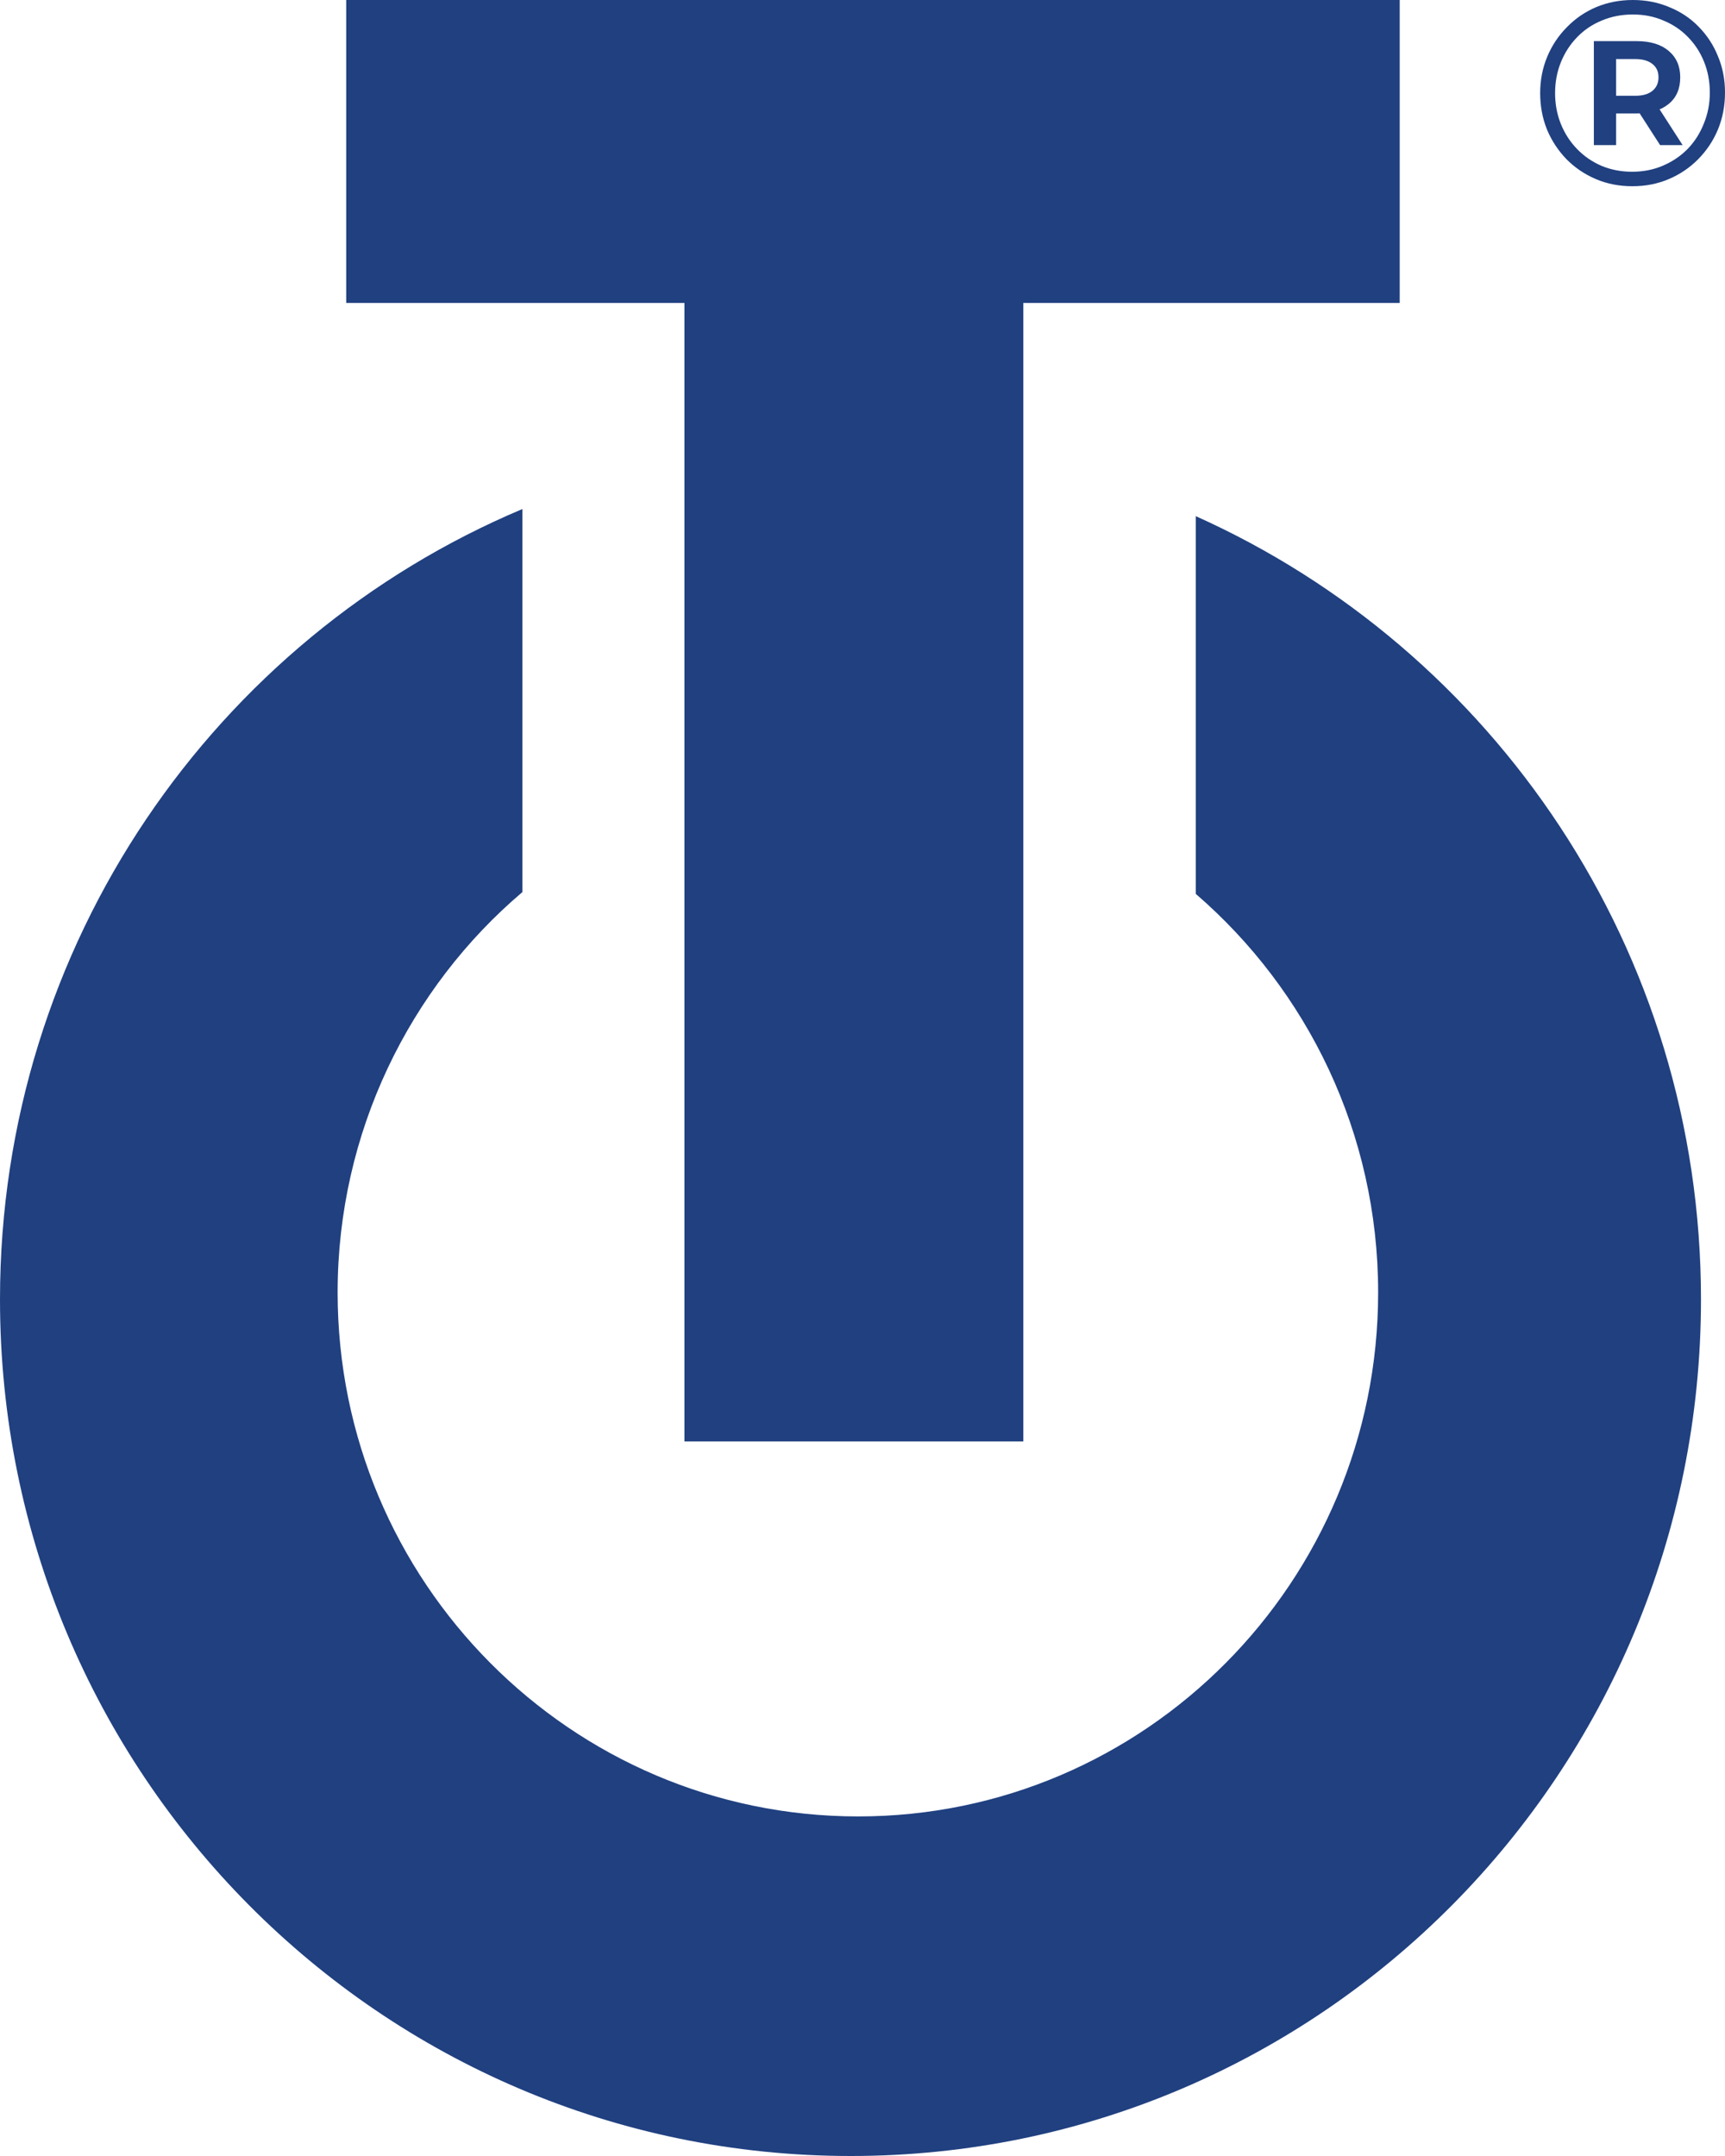
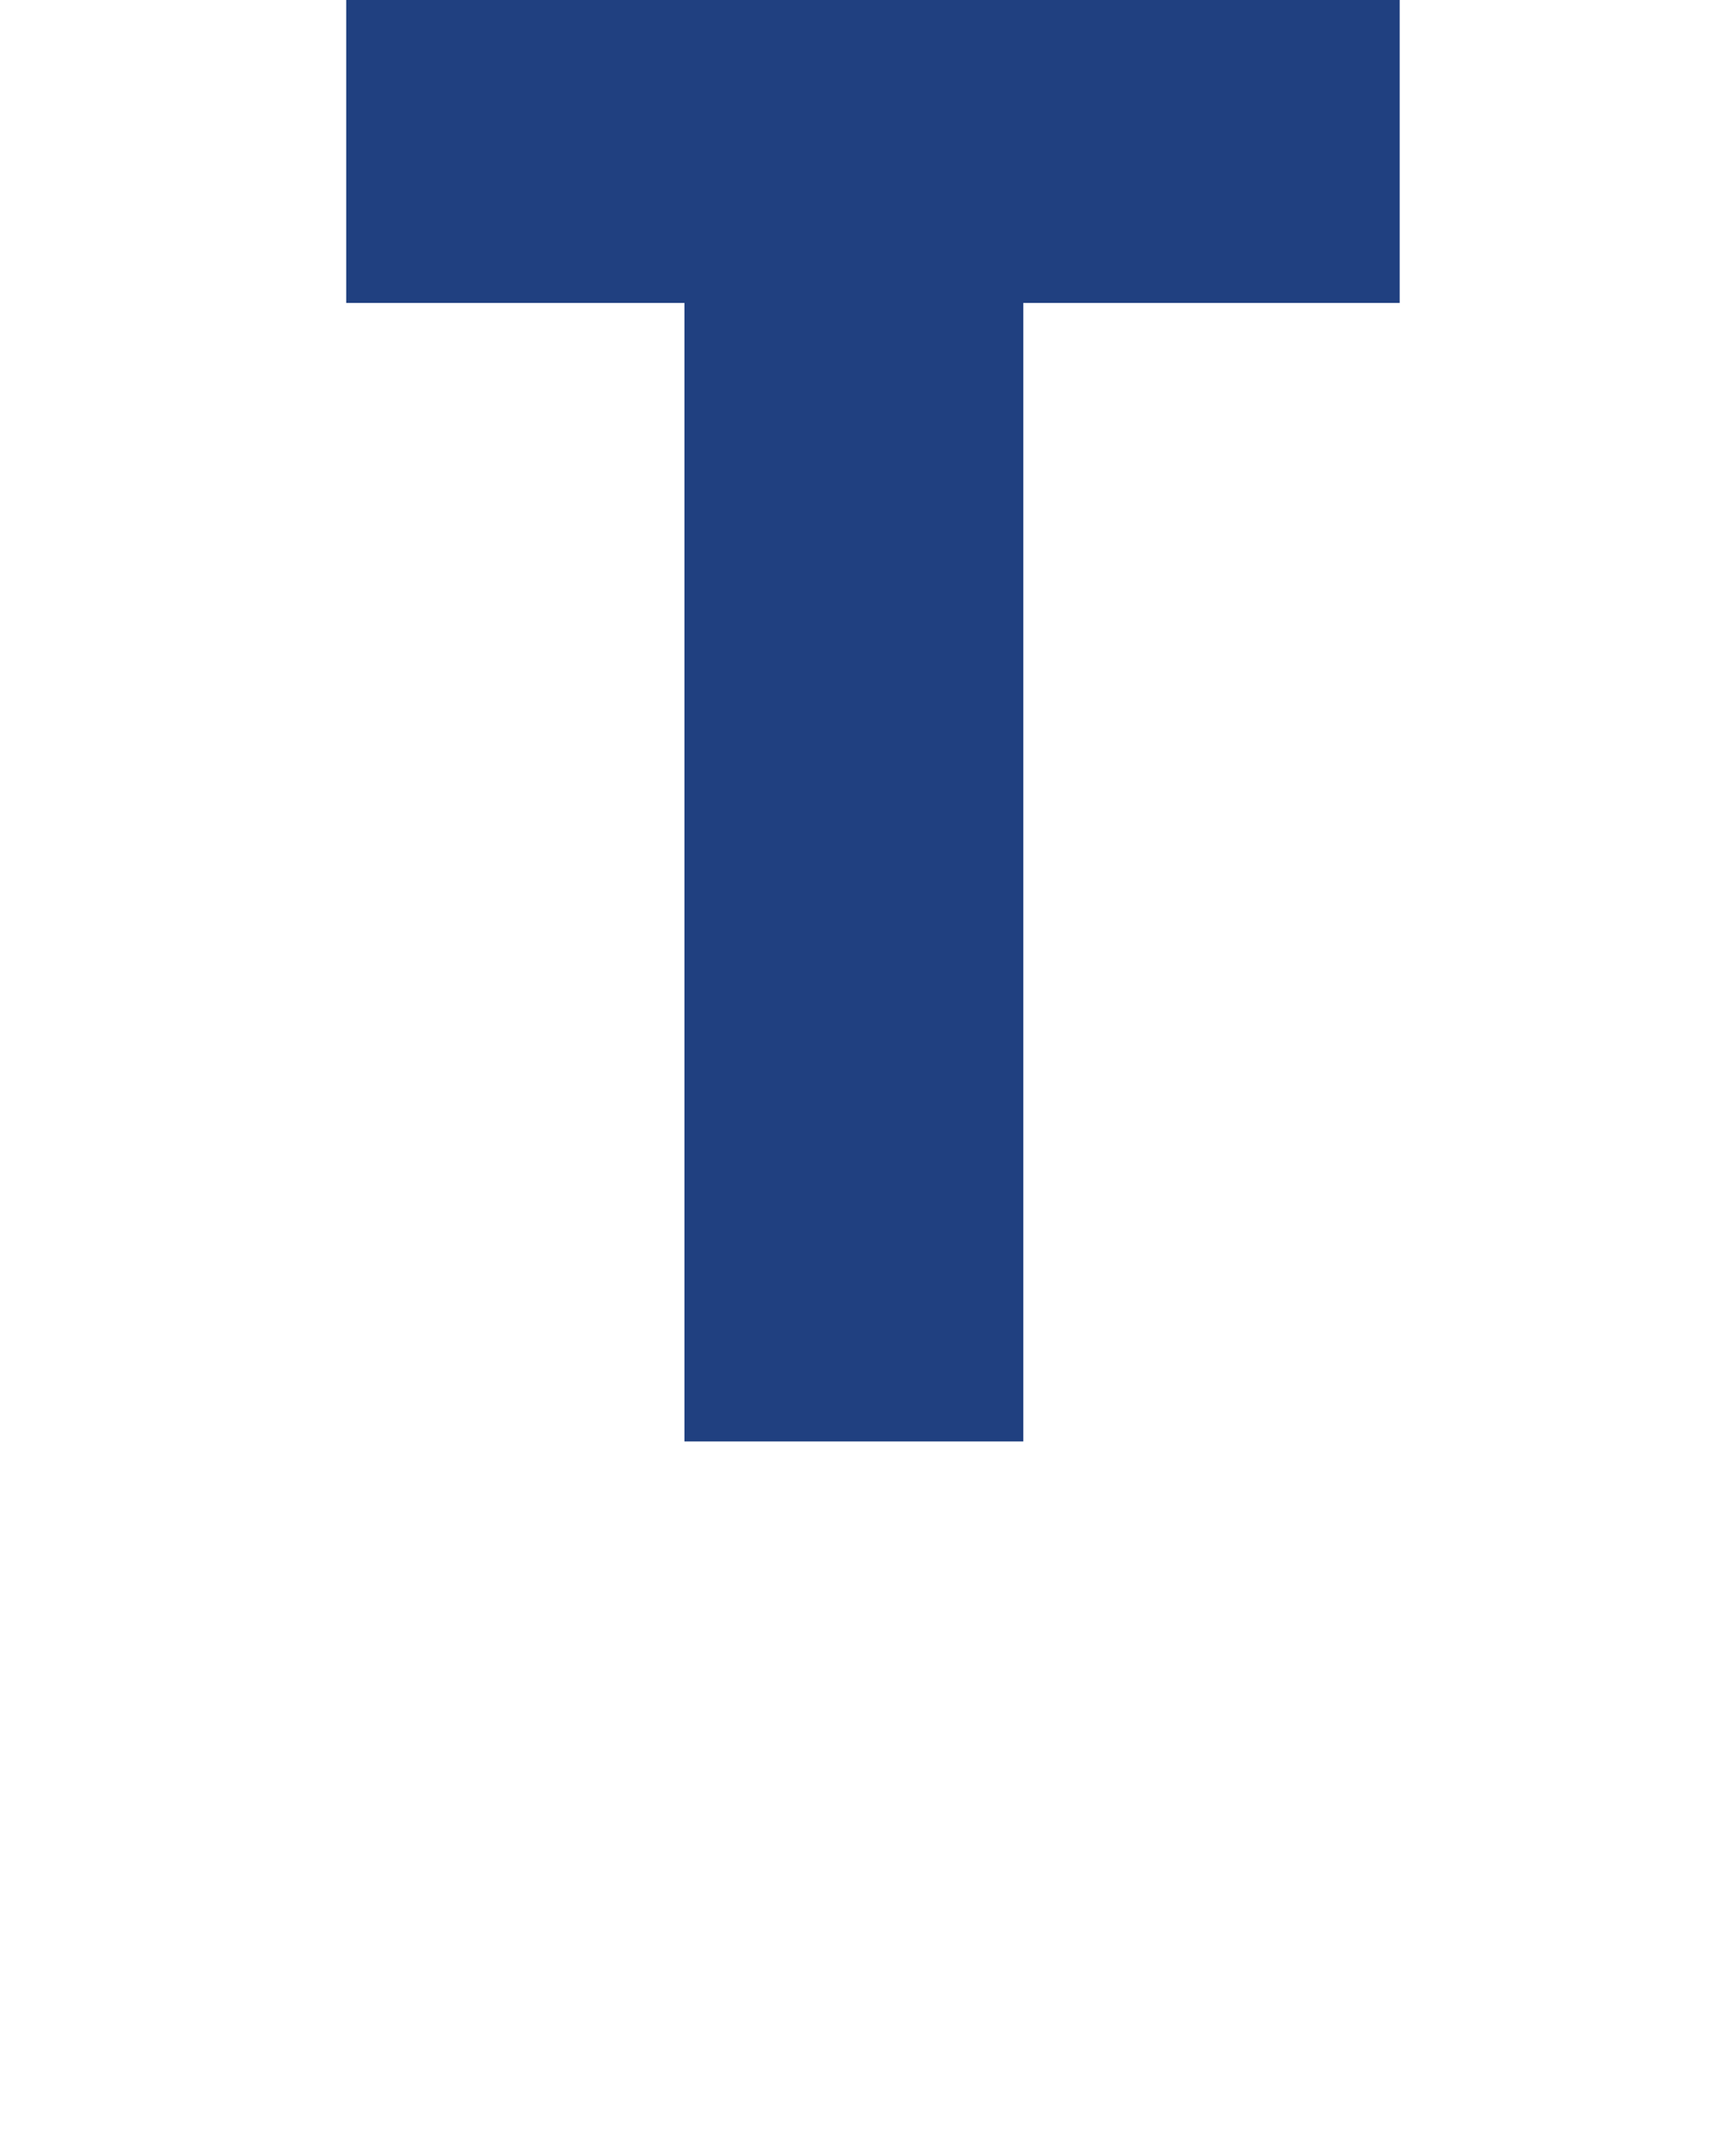
<svg xmlns="http://www.w3.org/2000/svg" width="40" height="50" viewBox="0 0 40 50" fill="none">
-   <path d="M27.729 11.964V20.731C30.314 22.963 31.957 26.274 31.957 29.974C31.957 36.683 26.557 42.125 19.9 42.125C13.243 42.125 7.829 36.683 7.829 29.974C7.829 26.26 9.5 22.905 12.114 20.688V11.805C5 14.8 0 21.883 0 30.133C0 41.117 8.829 50 19.729 50C30.629 50 39.443 41.103 39.443 30.133C39.443 22.027 34.629 15.059 27.714 11.964H27.729Z" fill="#204080" />
  <path d="M15.871 33.429H23.729V7.026H32.457V0H8.028V7.026H15.871V33.429Z" fill="#204080" />
-   <path d="M37.851 4.319C37.548 4.319 37.266 4.264 37.007 4.154C36.748 4.044 36.522 3.891 36.327 3.695C36.133 3.495 35.981 3.265 35.872 3.004C35.767 2.743 35.714 2.461 35.714 2.16C35.714 1.858 35.769 1.576 35.878 1.315C35.987 1.054 36.139 0.826 36.334 0.63C36.528 0.43 36.754 0.275 37.013 0.165C37.276 0.055 37.56 0 37.863 0C38.167 0 38.448 0.055 38.707 0.165C38.97 0.271 39.197 0.422 39.387 0.618C39.581 0.814 39.731 1.042 39.836 1.303C39.945 1.56 40 1.841 40 2.147C40 2.453 39.945 2.739 39.836 3.004C39.727 3.265 39.573 3.495 39.375 3.695C39.181 3.891 38.954 4.044 38.695 4.154C38.436 4.264 38.155 4.319 37.851 4.319ZM38.495 3.365L37.9 2.441H38.422L39.017 3.365H38.495ZM37.845 3.983C38.104 3.983 38.343 3.936 38.561 3.842C38.78 3.748 38.97 3.62 39.132 3.456C39.294 3.289 39.419 3.093 39.508 2.869C39.601 2.645 39.648 2.404 39.648 2.147C39.648 1.89 39.603 1.652 39.514 1.432C39.425 1.211 39.3 1.02 39.138 0.856C38.98 0.693 38.792 0.567 38.574 0.477C38.359 0.383 38.122 0.336 37.863 0.336C37.604 0.336 37.363 0.383 37.141 0.477C36.922 0.567 36.732 0.695 36.57 0.863C36.408 1.03 36.283 1.224 36.194 1.444C36.105 1.664 36.06 1.903 36.06 2.16C36.06 2.416 36.105 2.655 36.194 2.875C36.283 3.096 36.408 3.289 36.57 3.456C36.732 3.624 36.922 3.754 37.141 3.848C37.359 3.938 37.594 3.983 37.845 3.983ZM36.959 3.365V0.954H37.954C38.27 0.954 38.517 1.03 38.695 1.181C38.873 1.332 38.962 1.536 38.962 1.792C38.962 2.058 38.873 2.264 38.695 2.41C38.517 2.557 38.27 2.631 37.954 2.631H37.475V3.365H36.959ZM37.475 2.221H37.924C38.09 2.221 38.219 2.184 38.312 2.111C38.41 2.033 38.458 1.927 38.458 1.792C38.458 1.658 38.41 1.554 38.312 1.48C38.219 1.407 38.09 1.37 37.924 1.37H37.475V2.221Z" fill="#204080" />
</svg>